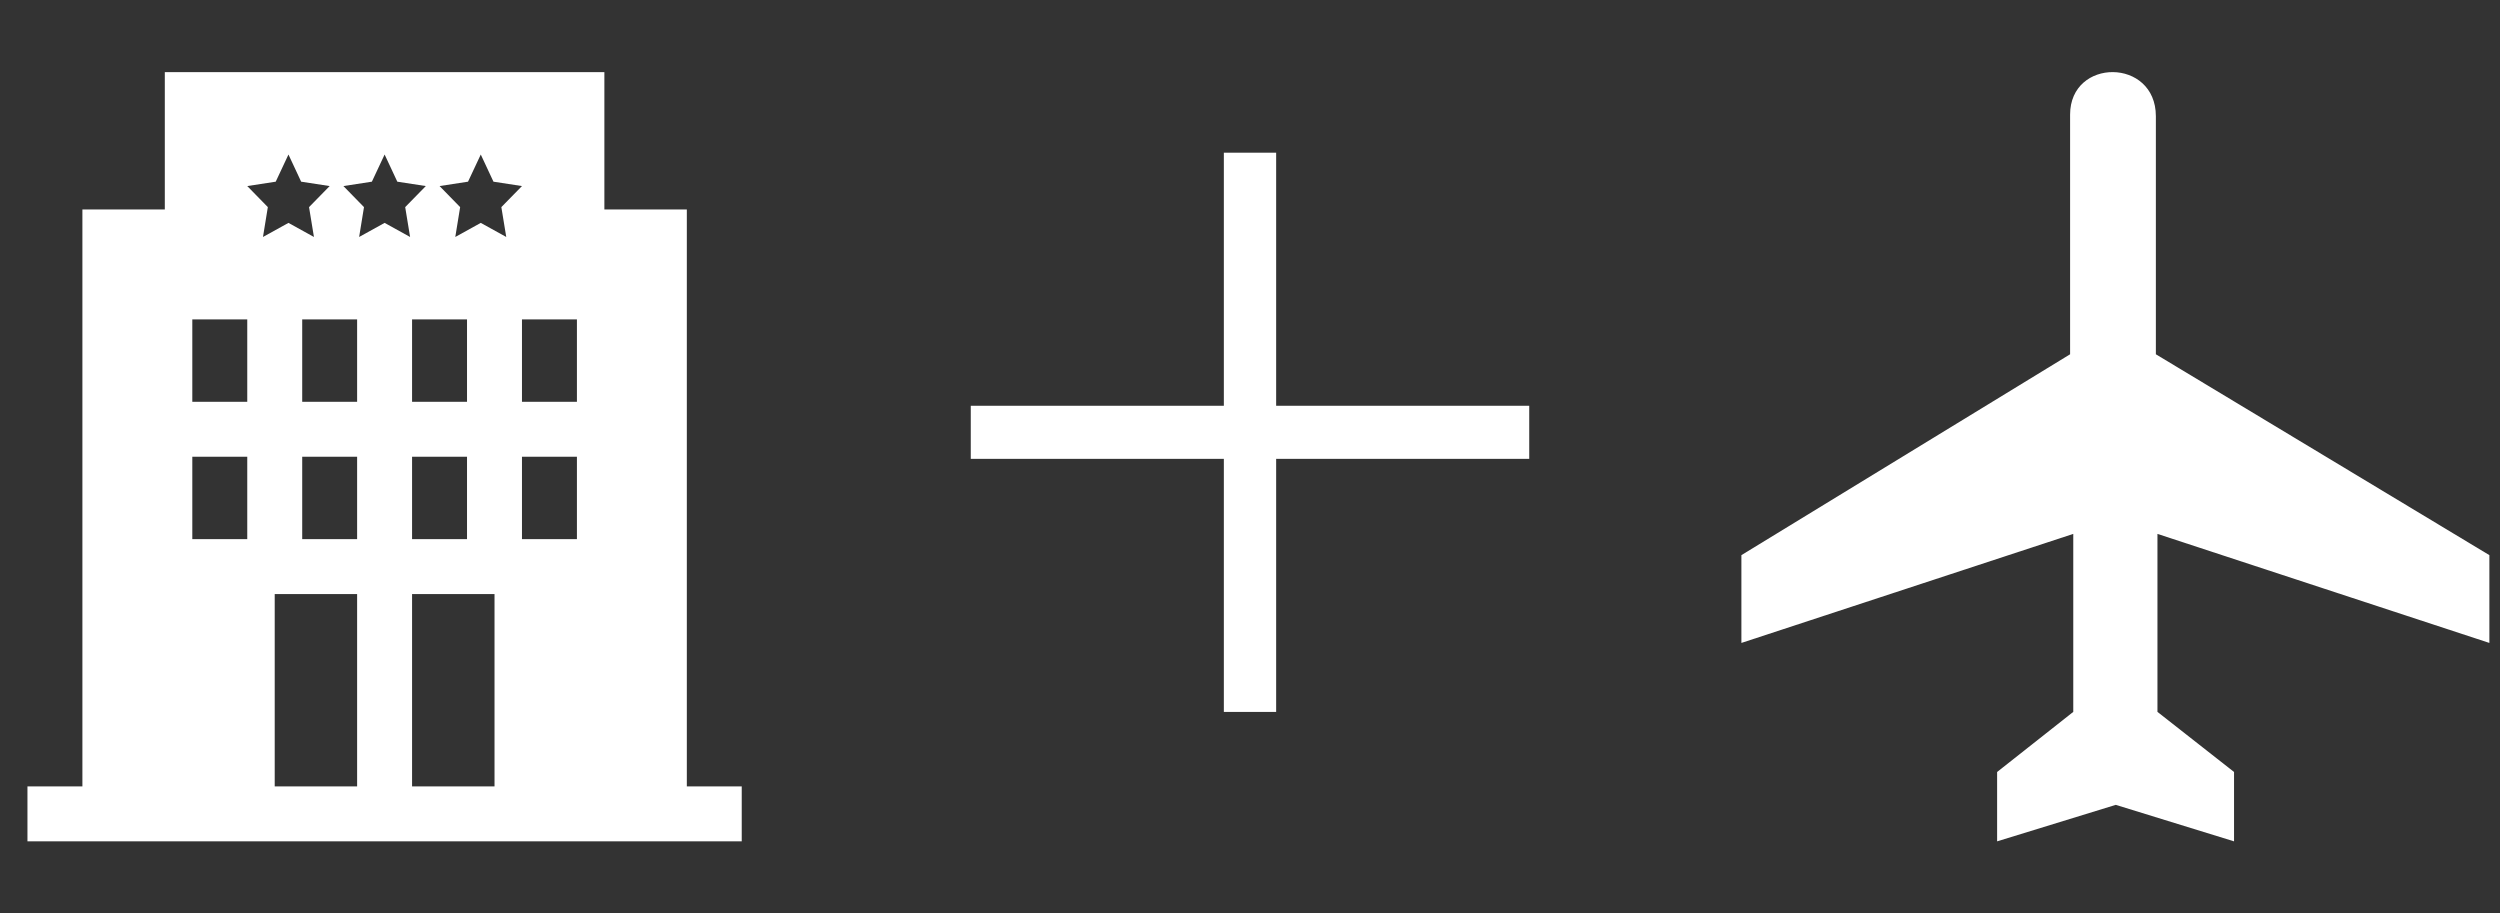
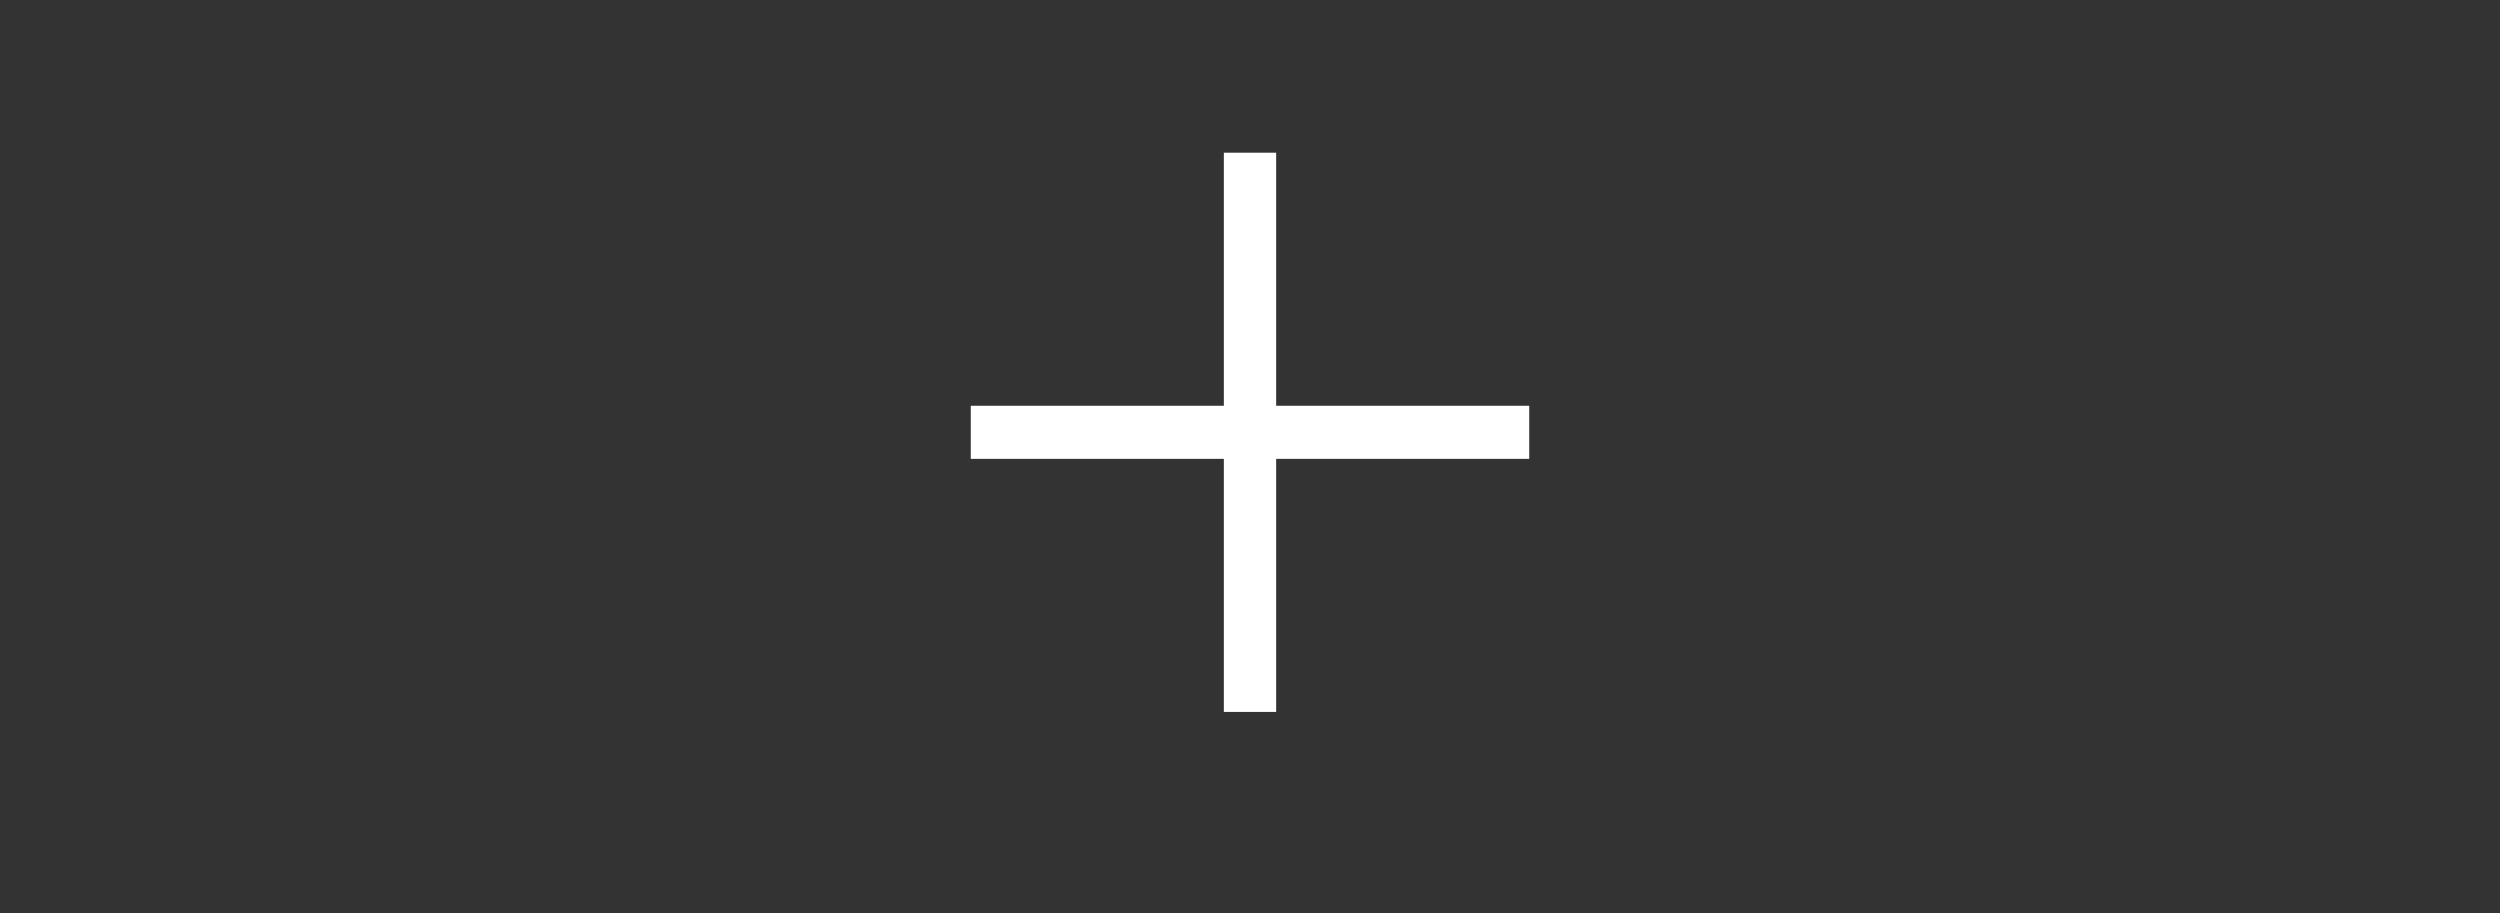
<svg xmlns="http://www.w3.org/2000/svg" width="52" height="19" viewBox="0 0 52 19" fill="none">
  <rect x="0" y="0" width="52" height="19" fill="#333333" stroke="none" />
  <g clip-path="url(#clip0)">
-     <path d="M3.428 1.5V4.357H1.714V16.357H0.571V17.5H15.428V16.357H14.286V4.357H12.571V1.5H3.428ZM6 3.214L6.264 3.779L6.857 3.87L6.428 4.308L6.53 4.929L6 4.636L5.47 4.929L5.571 4.308L5.143 3.87L5.735 3.779L6 3.214ZM8 3.214L8.264 3.779L8.857 3.87L8.428 4.308L8.53 4.929L8 4.636L7.47 4.929L7.571 4.308L7.143 3.87L7.735 3.779L8 3.214ZM10 3.214L10.264 3.779L10.857 3.87L10.428 4.308L10.53 4.929L10 4.636L9.47 4.929L9.571 4.308L9.143 3.87L9.735 3.779L10 3.214ZM4 6.643H5.143V8.357H4V6.643ZM6.286 6.643H7.428V8.357H6.286V6.643ZM8.571 6.643H9.714V8.357H8.571V6.643ZM10.857 6.643H12V8.357H10.857V6.643ZM4 9.5H5.143V11.214H4V9.5ZM6.286 9.5H7.428V11.214H6.286V9.5ZM8.571 9.5H9.714V11.214H8.571V9.5ZM10.857 9.5H12V11.214H10.857V9.5ZM5.714 12.357H7.428V16.357H5.714V12.357ZM8.571 12.357H10.286V16.357H8.571V12.357Z" fill="white" />
-   </g>
+     </g>
  <path d="M26.544 9.544H31.808V8.44H26.544V3.176H25.456V8.44H20.192V9.544H25.456V14.808H26.544V9.544Z" fill="white" />
-   <path d="M43.058 2.383C43.059 1.2 44.84 1.2 44.842 2.416V7.369L51.779 11.547V13.373L44.875 11.105V14.807L46.468 16.057V17.5L44.008 16.741L41.54 17.5V16.057L43.124 14.807V11.105L36.221 13.373V11.547L43.058 7.369V2.383Z" fill="white" />
  <defs>
    <clipPath id="clip0">
      <rect width="16" height="16" fill="white" transform="translate(0 1.5)" />
    </clipPath>
  </defs>
</svg>